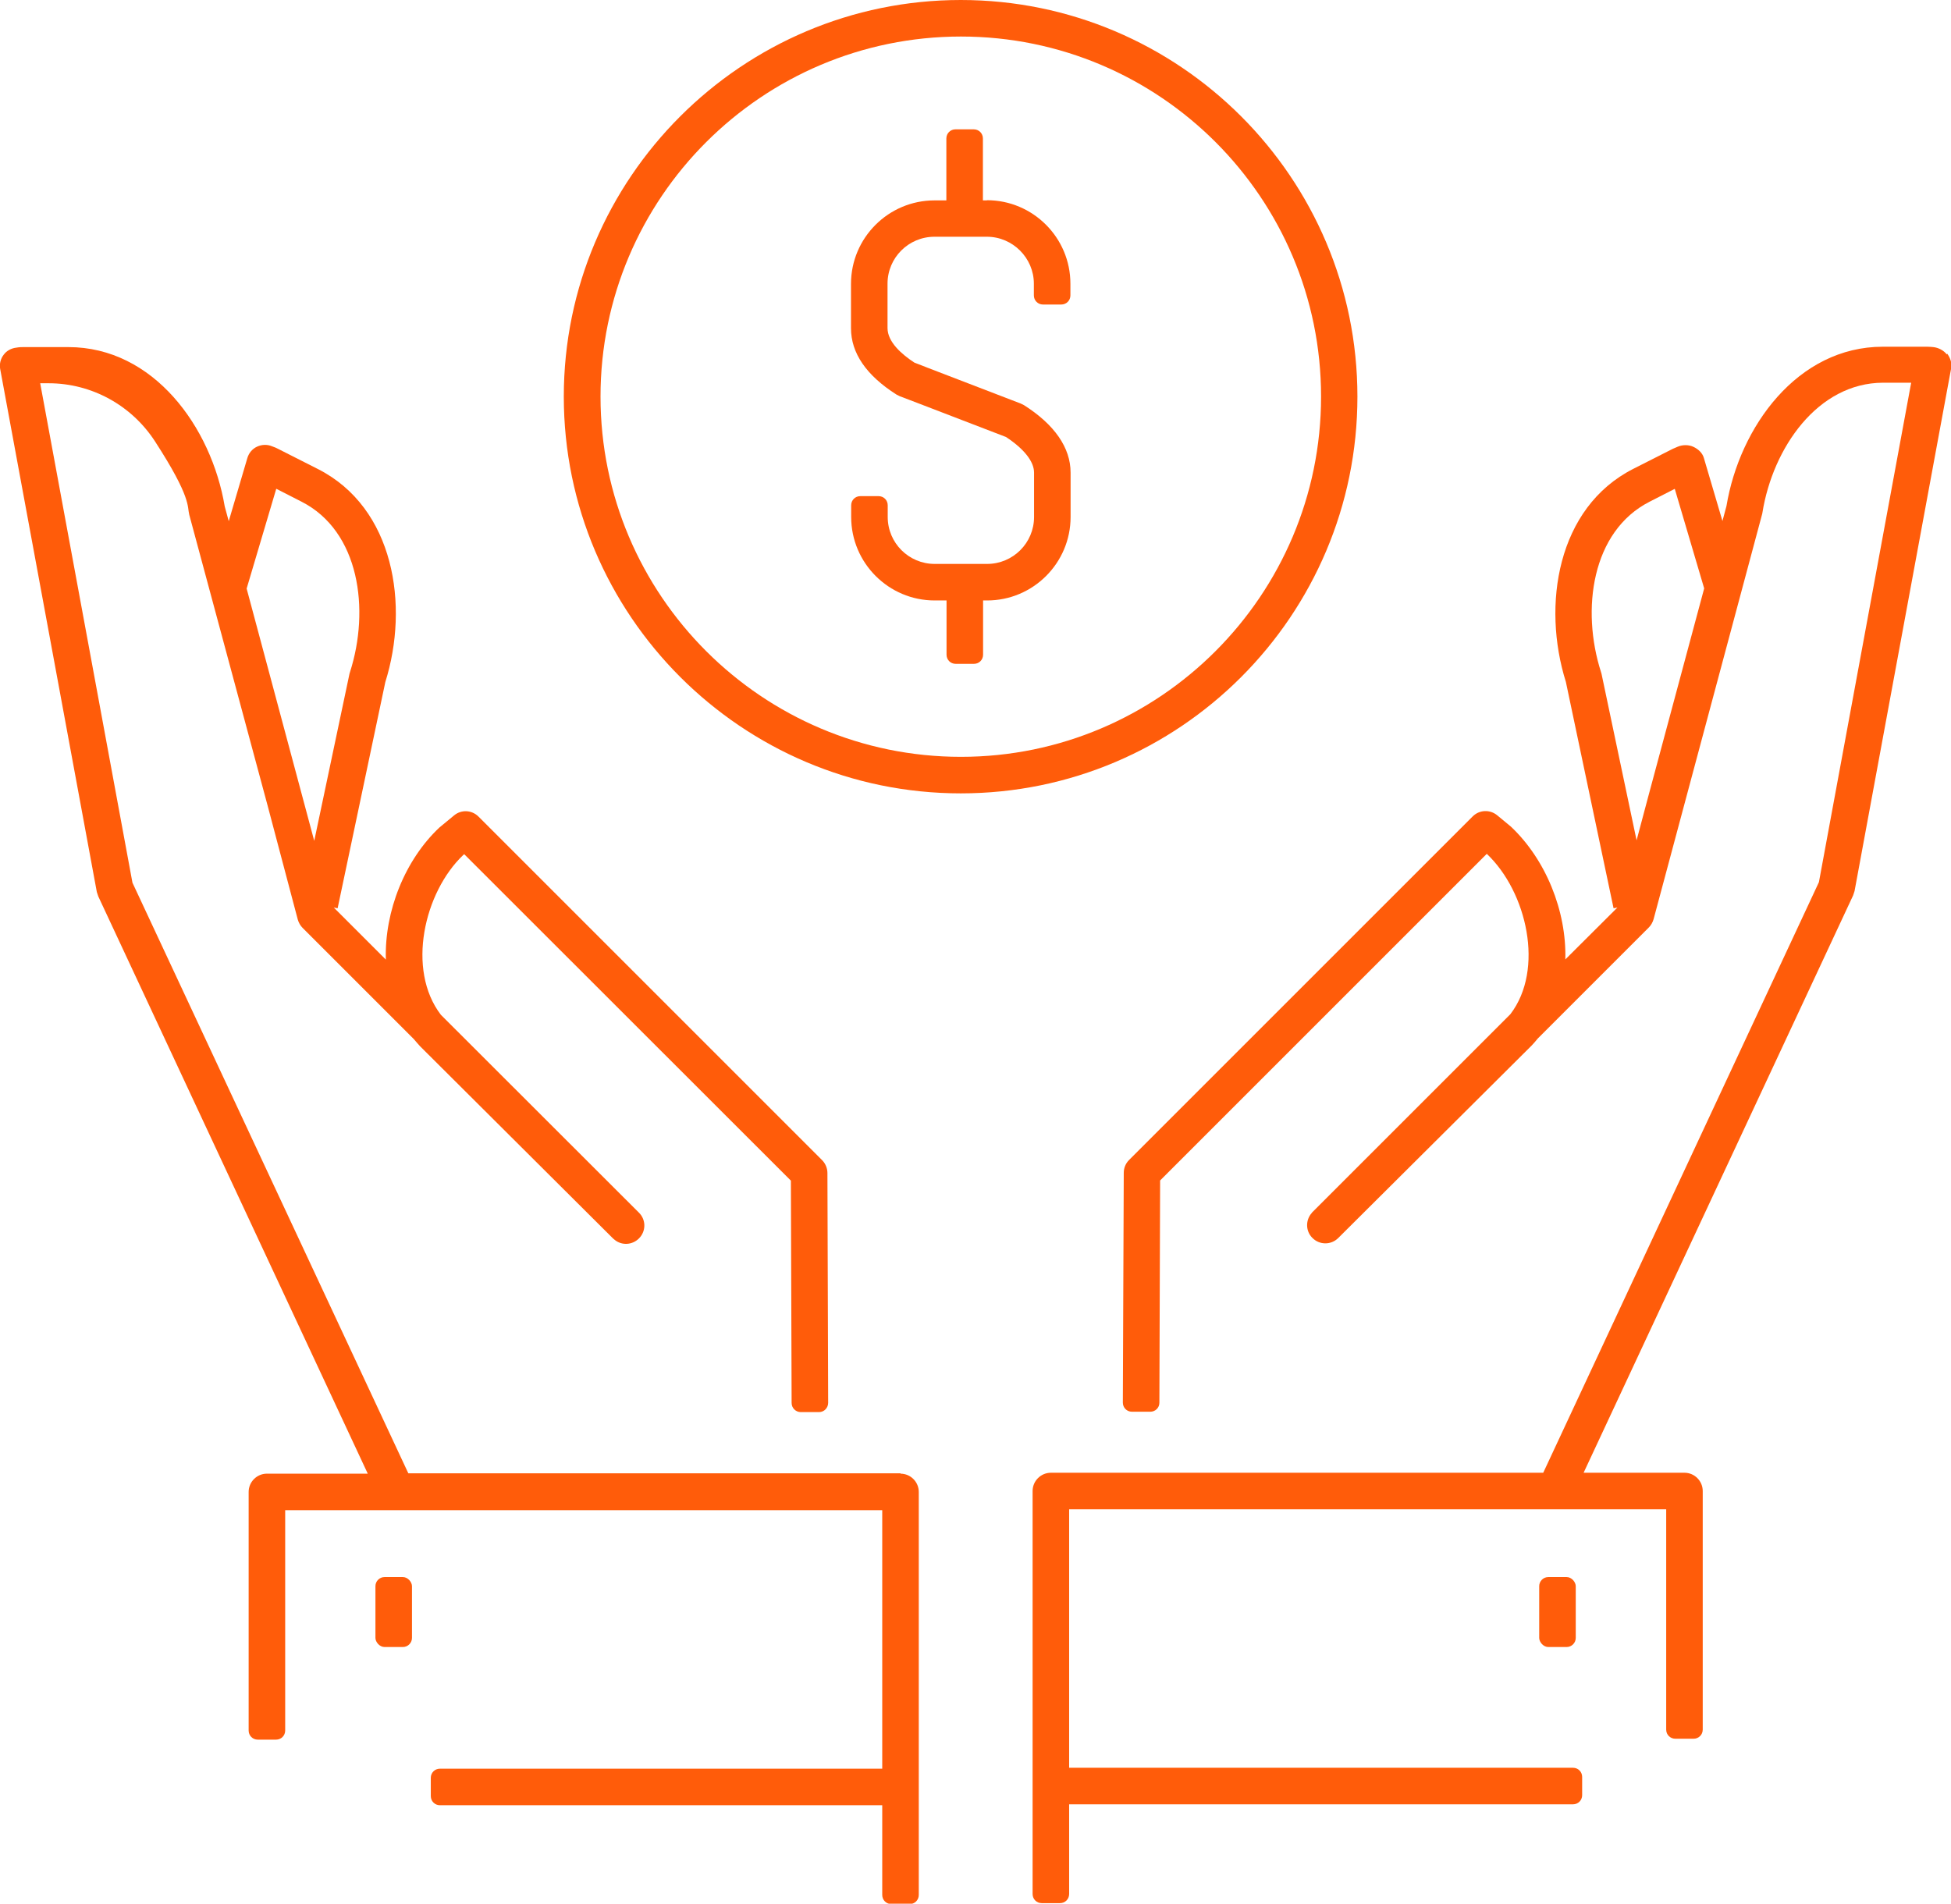
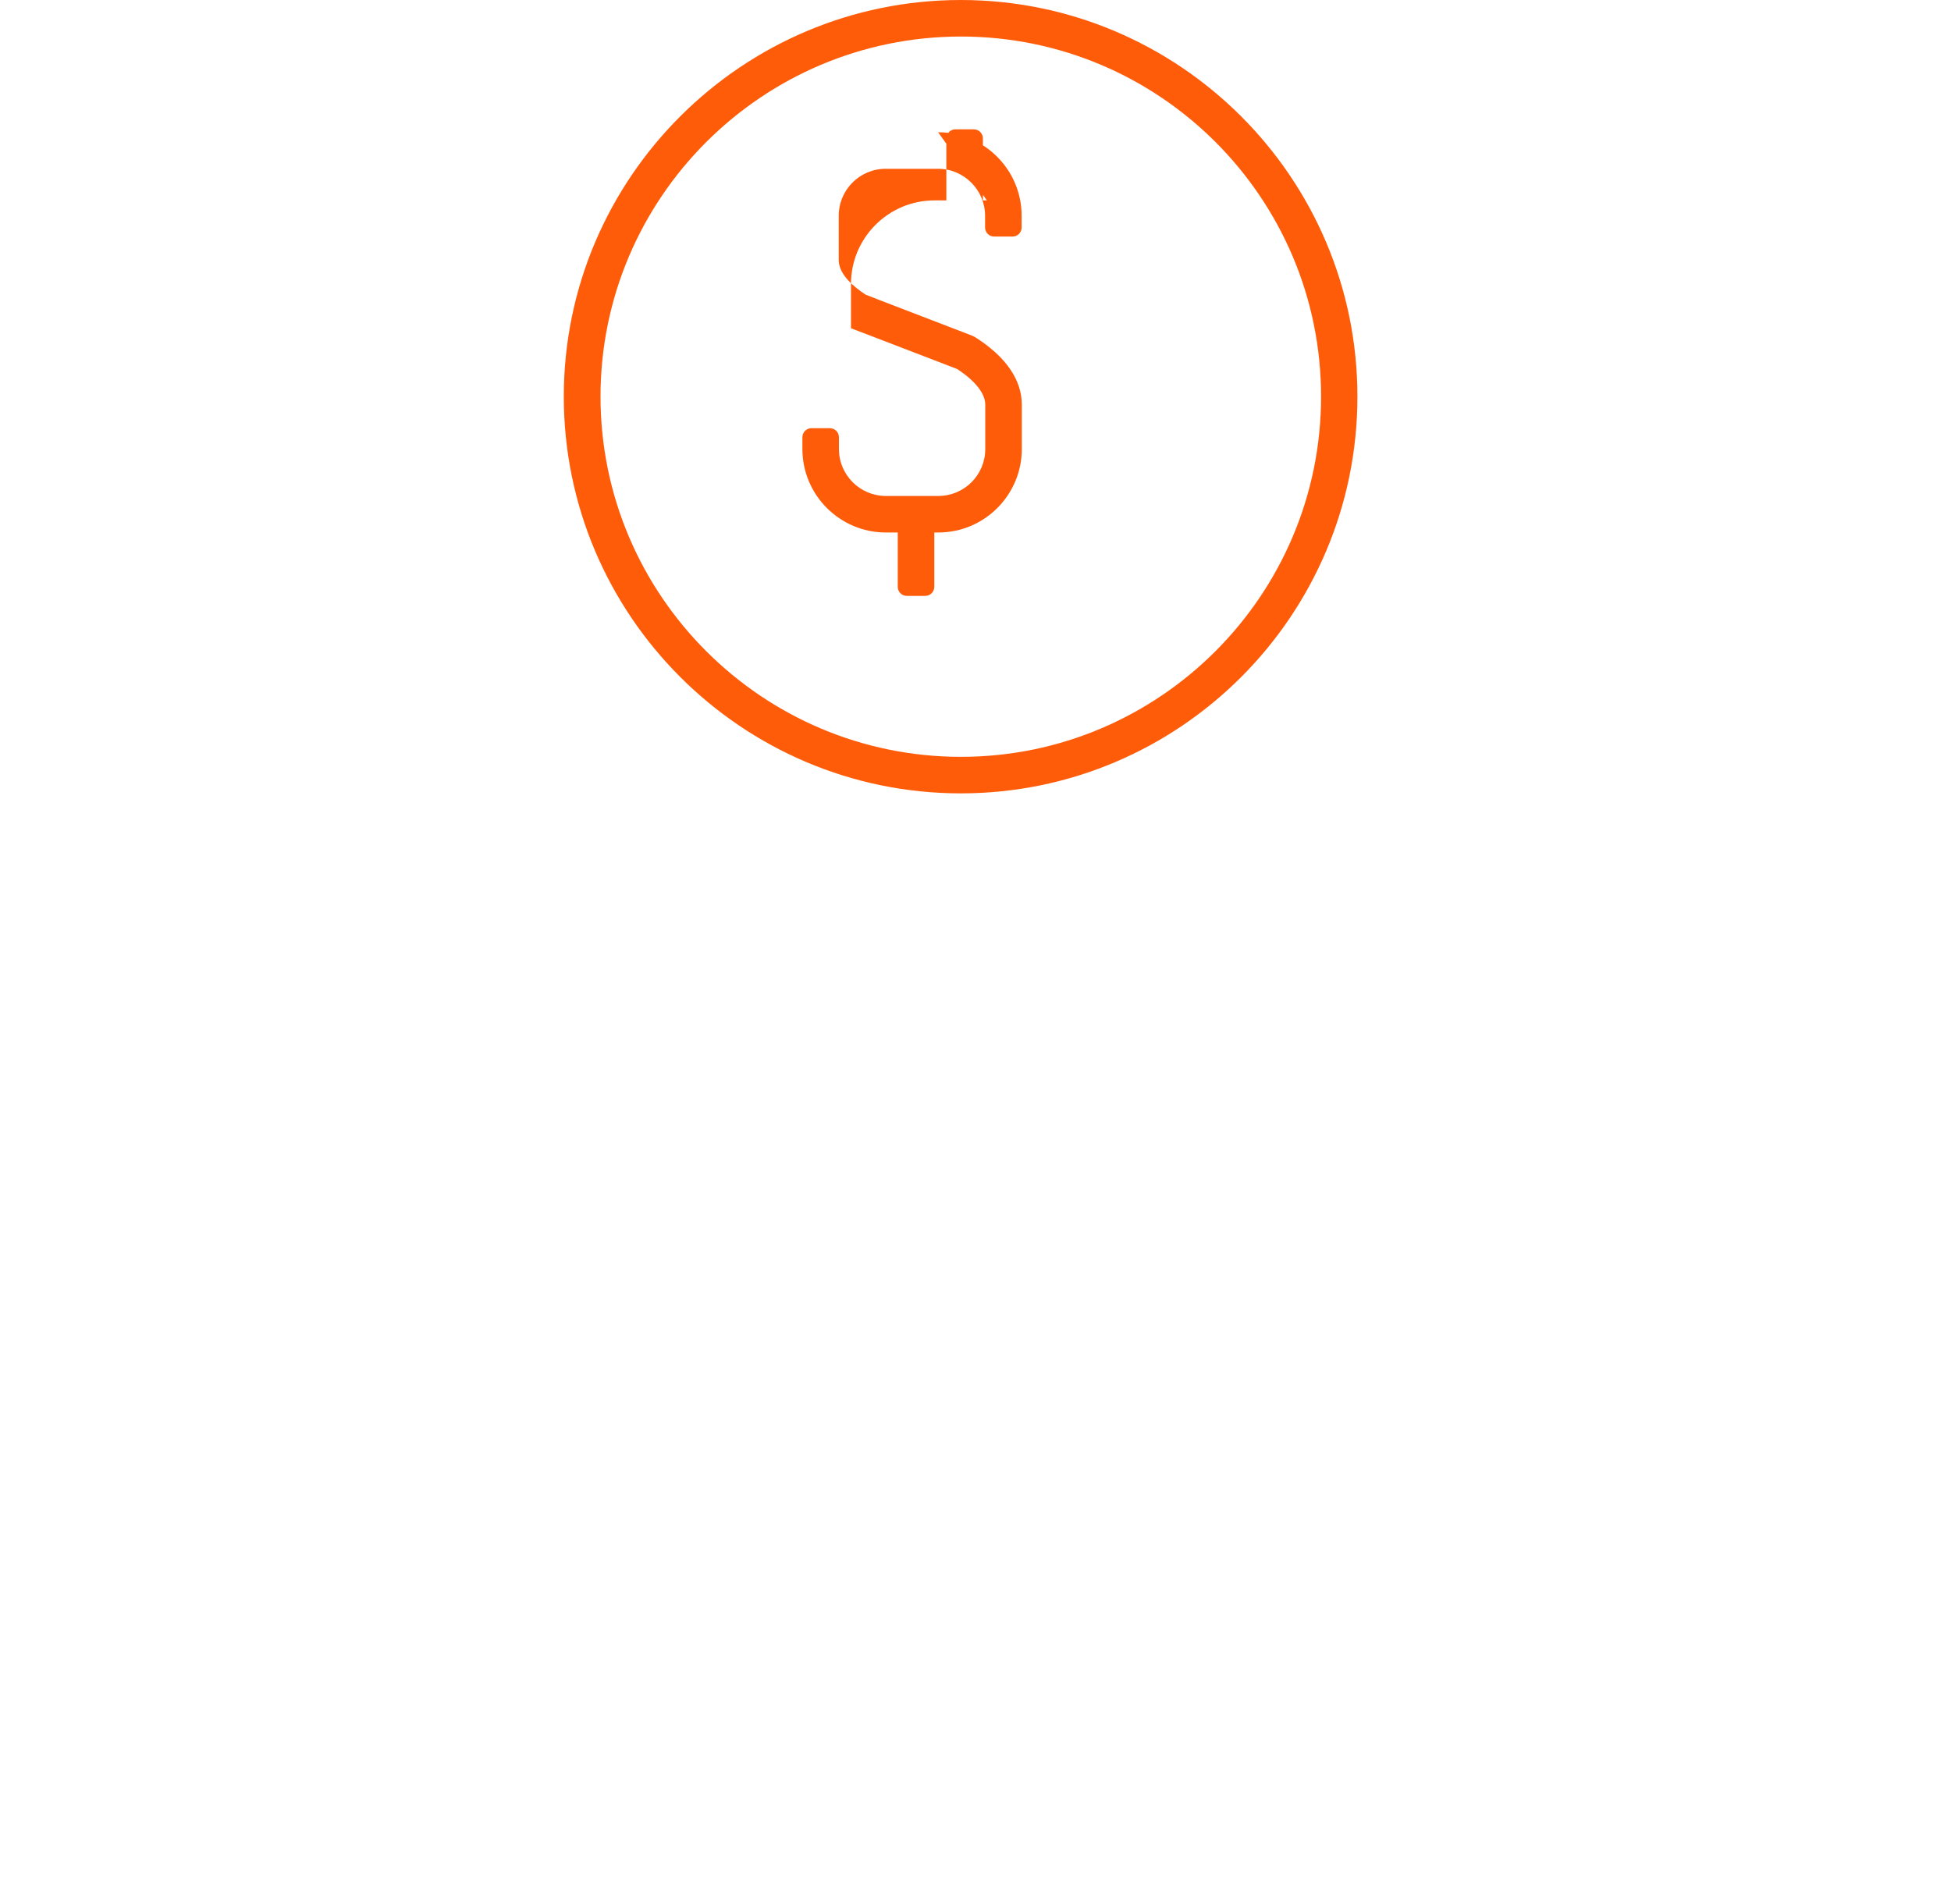
<svg xmlns="http://www.w3.org/2000/svg" id="Warstwa_1" viewBox="0 0 106.79 104.21">
  <defs>
    <style> .cls-1 { fill: #ff5c0a; } </style>
  </defs>
  <path class="cls-1" d="M74.3,21.71c0-11.97-9.74-21.71-21.71-21.71s-21.73,9.74-21.73,21.71,9.75,21.72,21.73,21.72,21.71-9.74,21.71-21.72ZM52.6,41.43c-10.88,0-19.73-8.85-19.73-19.72S41.72,2,52.6,2s19.71,8.84,19.71,19.71-8.84,19.72-19.71,19.72Z" />
-   <path class="cls-1" d="M54.02,10.97h-.22v-3.39c0-.28-.22-.5-.5-.5h-1c-.28,0-.5.22-.5.5v3.39h-.65c-2.52,0-4.57,2.05-4.57,4.57v2.43c0,1.36.84,2.58,2.49,3.63.06.03.12.06.18.09l.97.37,4.84,1.86c.98.64,1.54,1.34,1.54,1.95v2.43c0,1.42-1.15,2.57-2.57,2.57h-2.87c-1.42,0-2.57-1.15-2.57-2.57v-.64c0-.28-.22-.5-.5-.5h-1c-.28,0-.5.22-.5.5v.64c0,2.52,2.05,4.57,4.57,4.57h.65v2.97c0,.28.22.5.5.5h1c.28,0,.5-.22.5-.5v-2.97h.22c2.52,0,4.57-2.05,4.57-4.57v-2.43c0-1.36-.88-2.63-2.55-3.69-.06-.03-.12-.06-.18-.09l-.47-.18h0s-4.63-1.78-4.63-1.78l-.1-.04h0s-.62-.24-.62-.24c-.69-.45-1.47-1.13-1.47-1.89v-2.43c0-1.42,1.15-2.57,2.57-2.57h2.87c1.41,0,2.57,1.16,2.57,2.57v.64c0,.28.22.5.5.5h1c.28,0,.5-.22.5-.5v-.64c0-2.52-2.05-4.57-4.57-4.57Z" />
-   <path class="cls-1" d="M49.3,80.65h-26.95L7.25,48.32,2.2,20.98h.46c2.36,0,4.55,1.21,5.83,3.19,2,3.09,1.75,3.55,1.87,4.01l4.28,15.89,1.66,6.27c.05.17.14.33.26.45l6.09,6.09c.11.13.22.26.34.39l10.56,10.52s.1.09.16.13c.43.29,1,.2,1.33-.2.33-.4.3-.98-.07-1.34l-10.84-10.83c-1.89-2.47-.92-6.71,1.23-8.75l.05-.04,17.88,17.87.04,12.17c0,.28.23.5.5.5h1c.28,0,.5-.23.5-.51l-.04-12.58c0-.26-.11-.52-.29-.7l-18.81-18.81c-.37-.37-.95-.39-1.34-.06l-.8.66c-1.87,1.76-3.01,4.56-2.93,7.23l-2.85-2.85.21.04,2.61-12.38c1.32-4.2.49-9.54-3.68-11.66l-2.17-1.1c-.09-.05-.18-.09-.35-.15-.26-.11-.56-.1-.82.02-.26.12-.45.35-.53.62l-1.02,3.46-.22-.81c-.73-4.34-3.89-8.72-8.56-8.72H1.3c-.12,0-.23,0-.4.03-.28.03-.54.17-.7.39-.17.22-.24.51-.19.78l5.29,28.63c.03.08.05.16.08.24l14.75,31.6h-5.52c-.55,0-1,.45-1,1v13.06c0,.28.22.5.5.5h1c.28,0,.5-.22.5-.5v-12.06h32.68v14.15h-24.21c-.28,0-.5.22-.5.5v1c0,.28.22.5.5.5h24.21v4.91c0,.28.22.5.5.5h1c.28,0,.5-.22.5-.5v-22.06c0-.55-.45-1-1-1ZM15.13,26.76l1.37.7c3.19,1.62,3.75,5.92,2.66,9.32-.01.03-.02.07-.03.1l-1.93,9.15-3.7-13.81,1.62-5.46Z" />
-   <rect class="cls-1" x="20.55" y="86.33" width="2" height="3.83" rx=".5" ry=".5" />
-   <path class="cls-1" d="M106.56,19.4c-.17-.22-.46-.37-.74-.4-.11-.01-.22-.02-.33-.02h-2.43c-4.67,0-7.84,4.38-8.56,8.72l-.22.82-1.02-3.46c-.08-.27-.31-.48-.57-.6-.25-.12-.59-.12-.85-.01-.09.04-.19.08-.28.12l-2.17,1.1c-4.16,2.12-5,7.46-3.68,11.66l2.61,12.39.21-.04-2.85,2.84c.07-2.67-1.08-5.48-2.98-7.27l-.75-.62c-.4-.33-.98-.3-1.34.06l-18.81,18.81c-.19.19-.29.44-.29.7l-.05,12.58c0,.28.22.5.5.5h1c.28,0,.5-.22.5-.49l.04-12.17,17.88-17.88c2.2,2.08,3.17,6.33,1.29,8.78l-10.85,10.85h0s0,0,0,0h0s-.02.02-.02.03c0,0,0,0,0,0,0,0,0,0,0,0,0,0,0,0,0,0-.35.39-.34,1,.04,1.37.39.39,1.02.39,1.41,0l10.59-10.54c.12-.12.22-.25.33-.38l6.08-6.08c.12-.12.21-.28.26-.45l5.94-22.17s.02-.07.02-.1c.57-3.53,3.02-7.09,6.6-7.1h1.54s-5.05,27.34-5.05,27.34l-15.09,32.33h-26.95c-.55,0-1,.45-1,1v22.06c0,.28.22.5.5.5h1c.28,0,.5-.22.5-.5v-4.91h27.58c.28,0,.5-.22.5-.5v-1c0-.28-.22-.5-.5-.5h-27.58v-14.15h32.68v12.06c0,.28.22.5.5.5h1c.28,0,.5-.22.5-.5v-13.06c0-.55-.45-1-1-1h-5.52l14.75-31.6c.03-.08.05-.16.08-.24l5.29-28.63c.05-.28-.05-.56-.22-.79ZM90.23,43.56l-.65,2.44-1.92-9.12s-.02-.07-.03-.1c-1.09-3.4-.52-7.7,2.67-9.32l1.37-.7,1.61,5.45-3.05,11.35Z" />
-   <rect class="cls-1" x="84.25" y="86.33" width="2" height="3.83" rx=".5" ry=".5" />
+   <path class="cls-1" d="M54.02,10.97h-.22v-3.39c0-.28-.22-.5-.5-.5h-1c-.28,0-.5.22-.5.5v3.39h-.65c-2.52,0-4.57,2.05-4.57,4.57v2.43l.97.37,4.84,1.86c.98.64,1.54,1.34,1.54,1.95v2.43c0,1.42-1.15,2.57-2.57,2.57h-2.87c-1.42,0-2.57-1.15-2.57-2.57v-.64c0-.28-.22-.5-.5-.5h-1c-.28,0-.5.22-.5.5v.64c0,2.52,2.05,4.57,4.57,4.57h.65v2.97c0,.28.22.5.5.5h1c.28,0,.5-.22.5-.5v-2.97h.22c2.52,0,4.57-2.05,4.57-4.57v-2.43c0-1.36-.88-2.63-2.55-3.69-.06-.03-.12-.06-.18-.09l-.47-.18h0s-4.63-1.78-4.63-1.78l-.1-.04h0s-.62-.24-.62-.24c-.69-.45-1.47-1.13-1.47-1.89v-2.43c0-1.42,1.15-2.57,2.57-2.57h2.87c1.41,0,2.57,1.16,2.57,2.57v.64c0,.28.22.5.5.5h1c.28,0,.5-.22.5-.5v-.64c0-2.52-2.05-4.57-4.57-4.57Z" />
</svg>